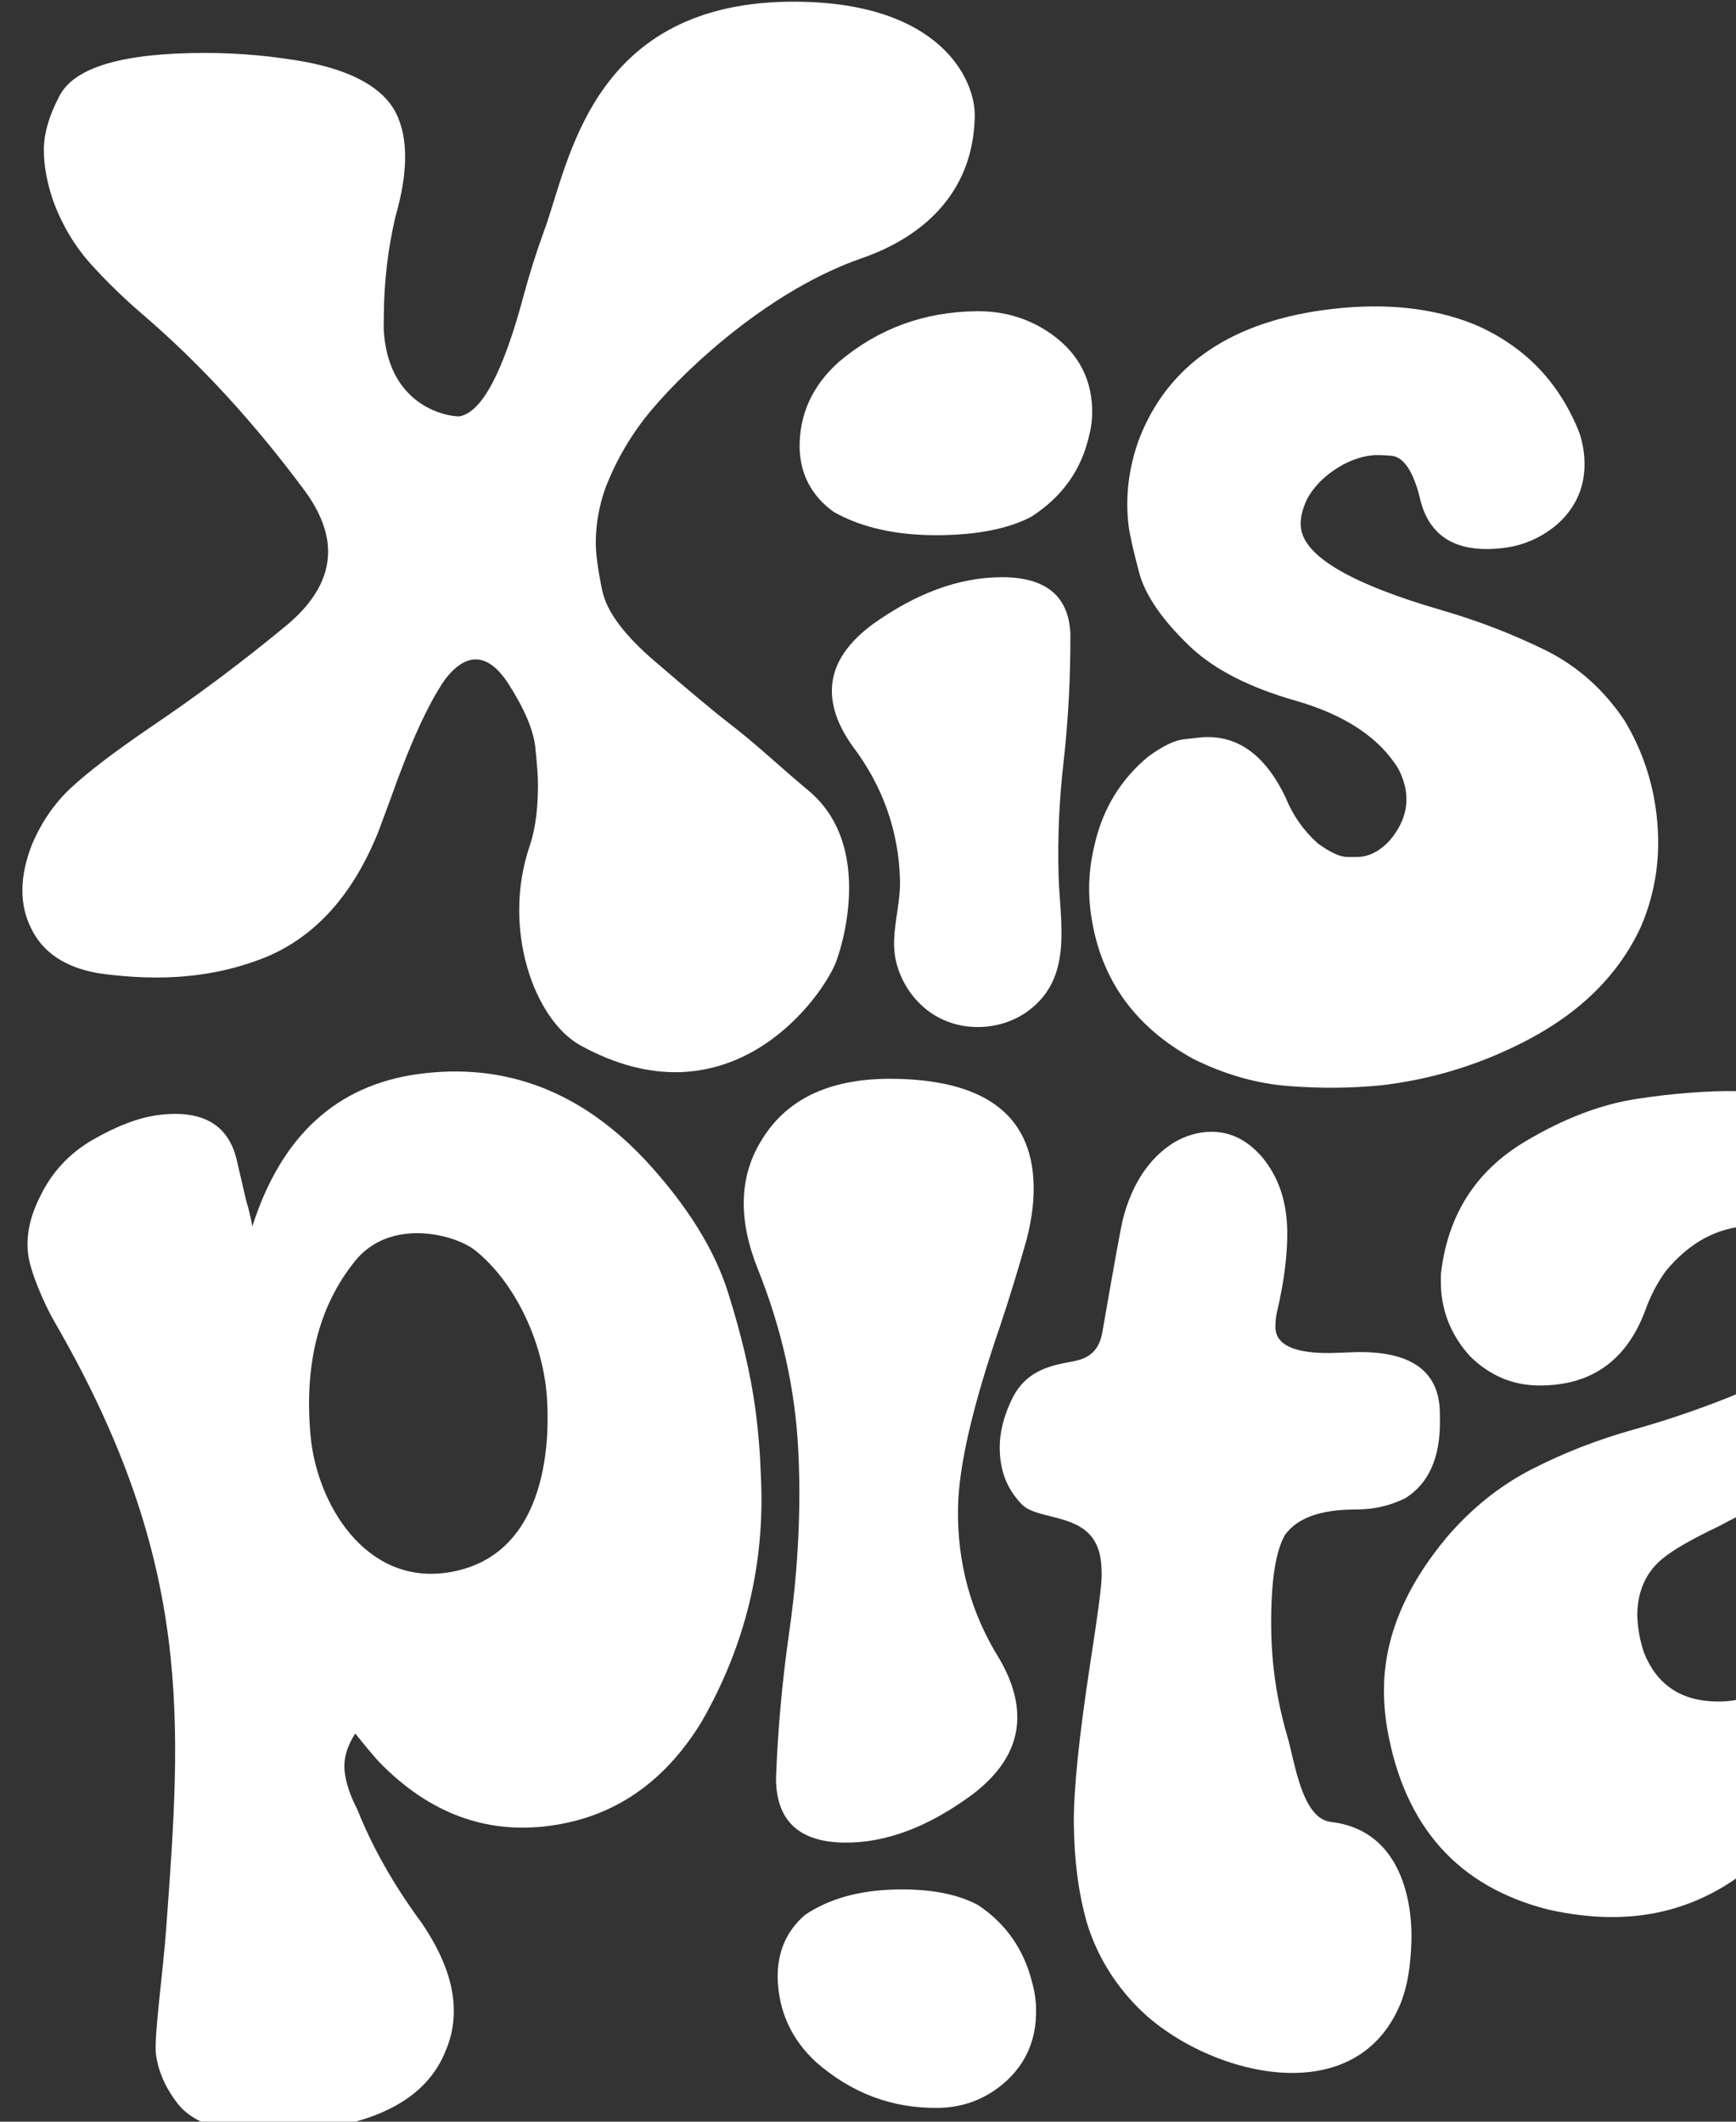
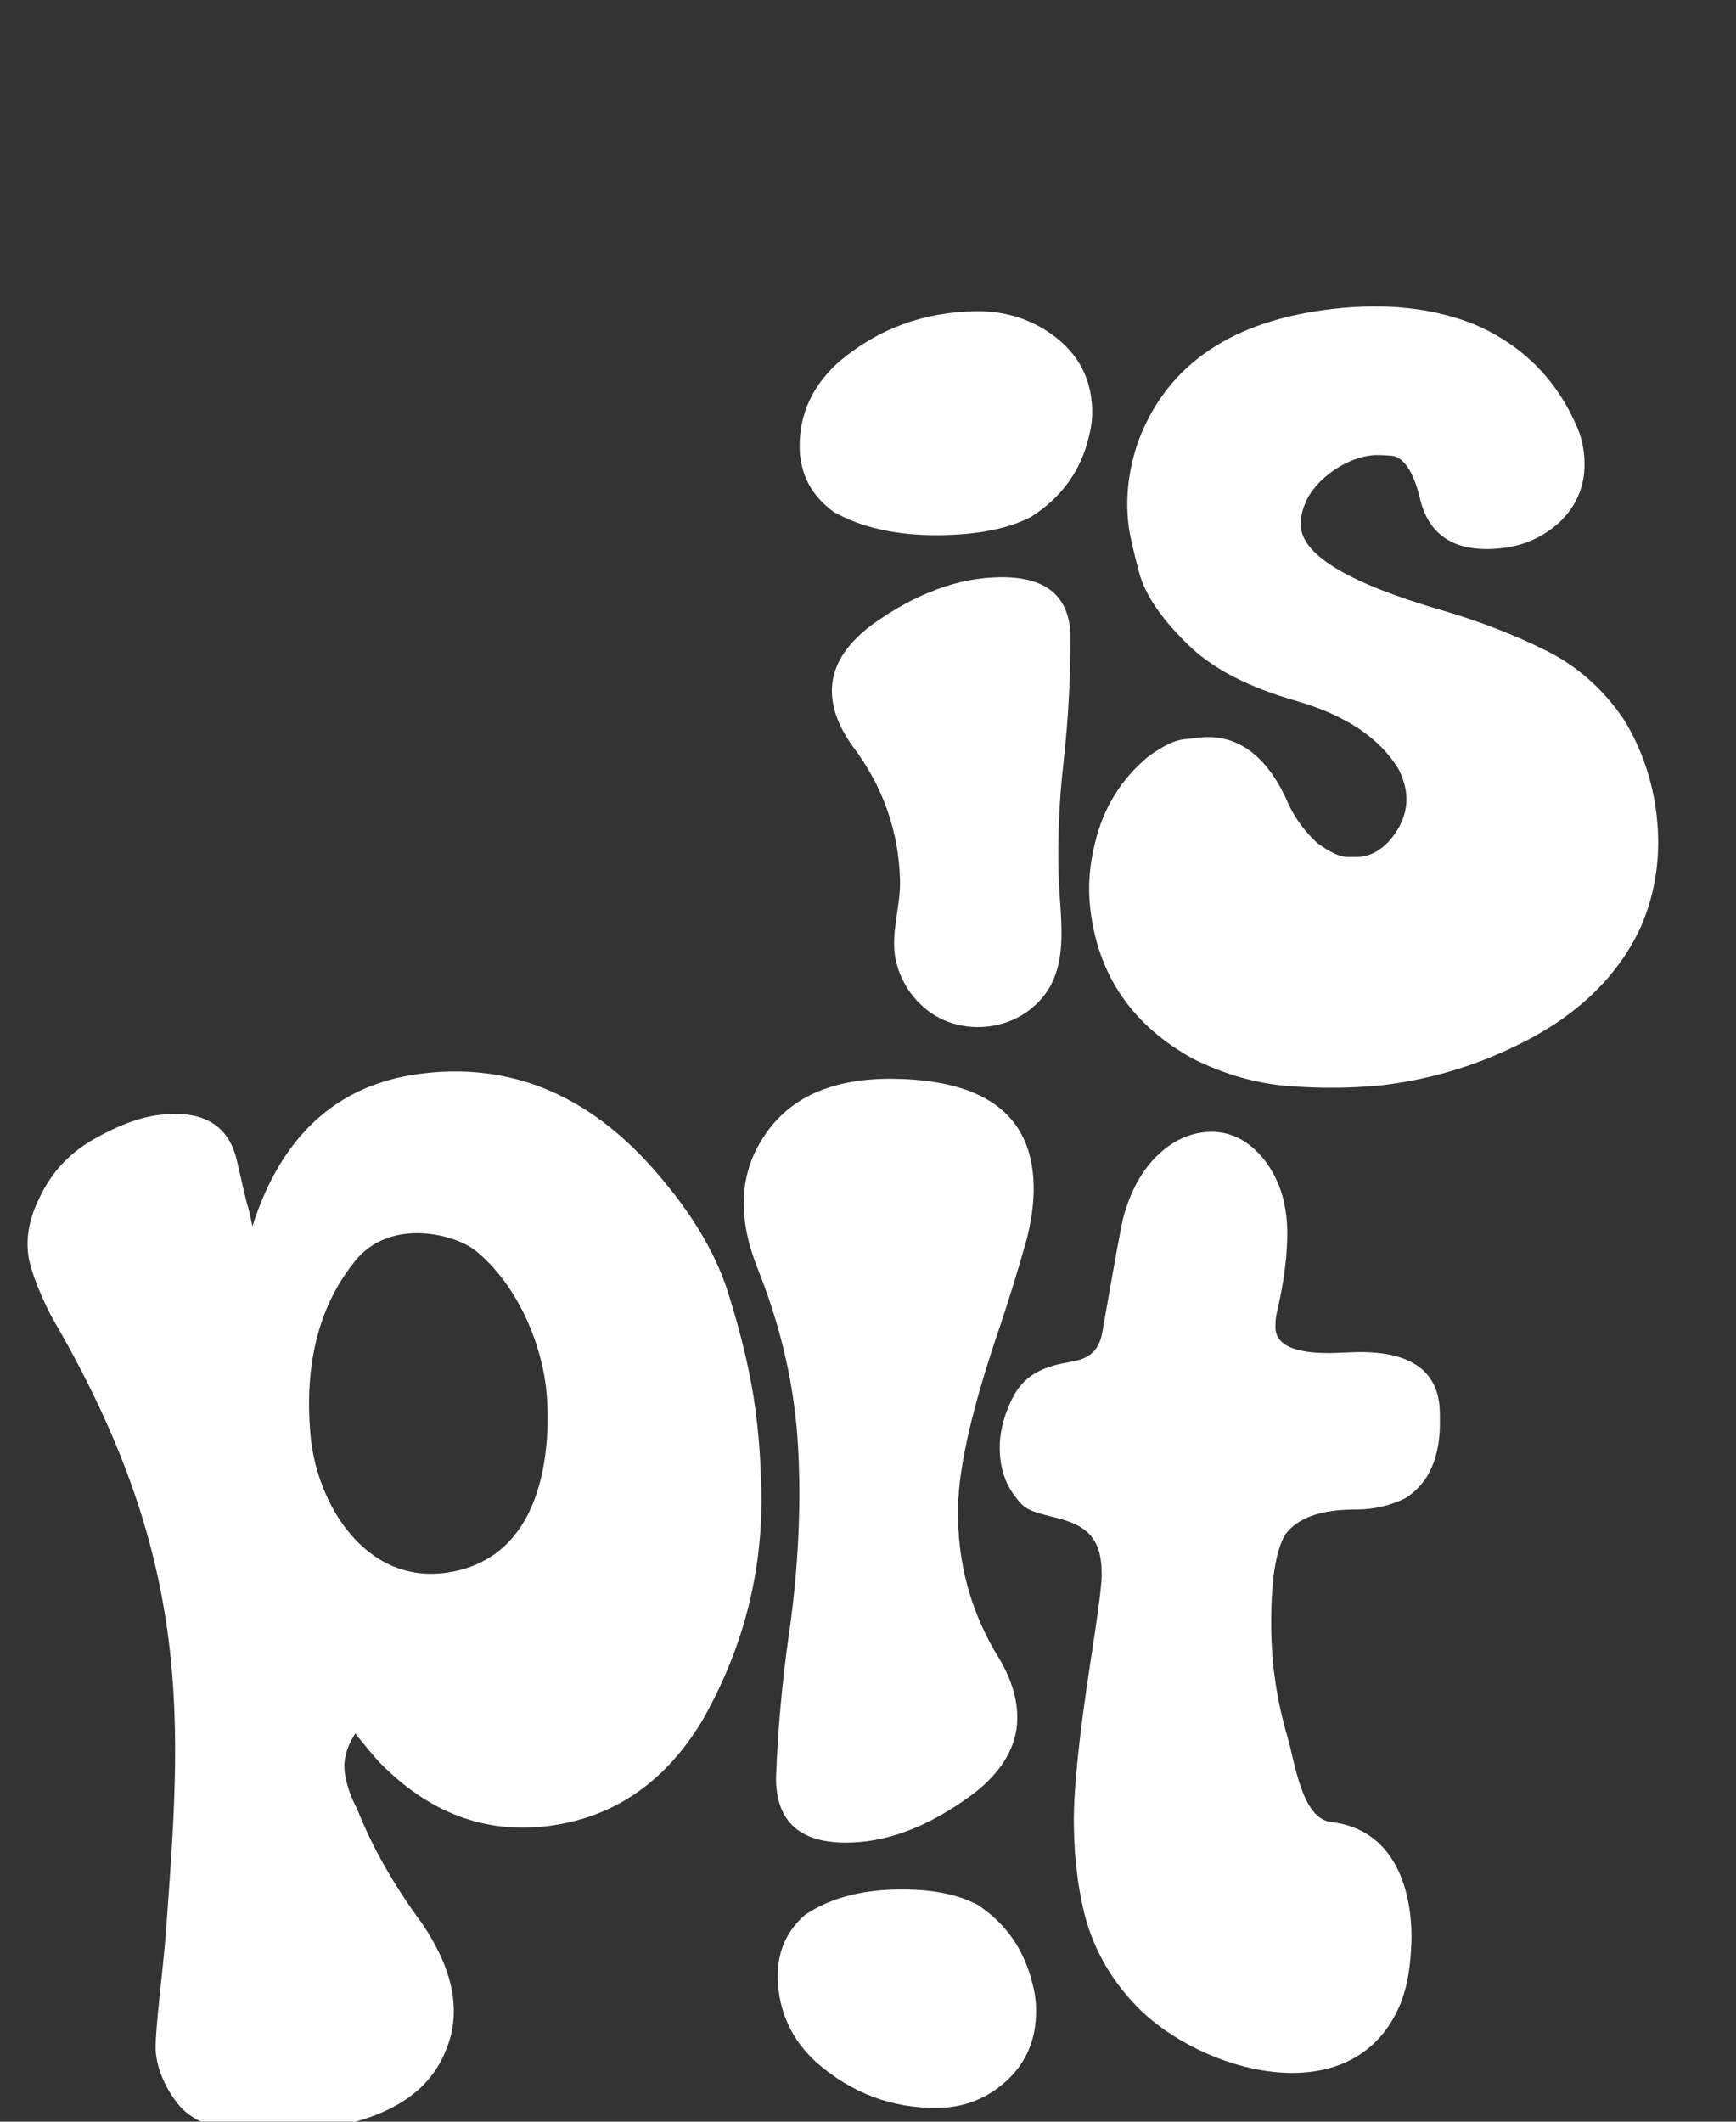
<svg xmlns="http://www.w3.org/2000/svg" id="Capa_1" data-name="Capa 1" viewBox="700 200 900 1100">
  <rect x="700" y="200" width="900" height="1100" fill="#333333" stroke="none" />
  <defs>
    <style>
      .cls-1 {
        fill: #FFFFFF;
        stroke-width: 0px;
      }
    </style>
  </defs>
  <path class="cls-1" d="m1371.02,1274.72c-29.61.36-62.57-15.03-81.27-34.1-12.33-12.53-21.04-26.97-26.15-43.34-4.39-15.19-6.68-32.4-6.89-51.63-.19-17.35,2.68-45.28,8.59-83.81,3.95-25.37,5.9-40.39,5.84-45.09-.02-2.11.07-5.5-.81-10.02-4.51-23.16-31.67-17.75-40.47-26.69-7.1-7.21-11.43-16.41-11.57-29.07-.08-7.74,1.82-15.85,5.72-24.33,6.19-13.66,16.29-17.88,29.38-20.28,6.56-1.2,15.72-2.36,18.06-15.41,6.62-38.06,9.6-54.28,10.72-58.99,4.73-18.11,13.38-31.21,25.96-39.33,6.29-3.82,12.83-5.77,19.63-5.84,10.08-.11,18.92,4.25,26.52,13.08,8.55,10.23,12.91,23.08,13.08,38.55.13,11.96-1.6,25.7-5.18,41.21-.68,2.59-1,5.41-.96,8.45.1,9.14,9.64,13.61,28.64,13.41l14.06-.5c28.14-.3,42.32,10.22,42.55,31.55l.04,3.87c.21,19.23-5.75,32.66-17.86,40.29-7.7,3.84-16,5.8-24.91,5.9l-2.46.03c-17.12.18-28.79,4.53-35.03,13.04-5.07,8.73-7.47,24.94-7.21,48.62.21,18.99,2.98,37.6,8.34,55.84,3.94,13.41,7.49,42.7,22.63,44.47,39.72,4.63,42.22,48.05,41.72,62.04-.41,11.58-1.72,23.35-6.43,33.94-10.81,24.3-31.55,33.85-54.28,34.13Z" />
  <path class="cls-1" d="m1164.95,1179.6c-19.23.35-35.09,4.74-47.6,13.18-9.7,8.38-14.42,19.37-14.18,32.97.54,17.11,7.14,31.53,19.78,43.26,18.59,16.31,39.84,24.25,63.76,23.82,11.48-.21,21.74-3.68,30.77-10.41,13.42-10.09,19.97-23.7,19.66-40.81-.09-4.69-.76-9.25-2.01-13.68-4.3-17.28-13.69-30.71-28.17-40.3-10.66-5.67-24.66-8.35-42.01-8.03Zm-.83-420.29c48.53.88,72.45,20.43,71.76,58.65-.14,7.5-1.34,15.69-3.61,24.56-4.26,15.17-8.87,30.21-13.84,45.13-14.11,41.02-21.37,72.31-21.76,93.88-.52,28.6,6.63,54.76,21.44,78.49,6.37,10.9,9.46,21.28,9.29,31.13-.26,14.3-7.76,27.18-22.51,38.64-23.3,17.4-45.85,25.9-67.66,25.51-23.21-.42-34.85-11.54-34.92-33.35.92-24.85,3.13-49.55,6.62-74.11,3.21-21.99,5.02-43.77,5.41-65.33.19-10.32.02-20.52-.5-30.61-1.54-31.46-8.47-62.66-20.81-93.6-5.16-12.76-7.64-24.65-7.44-35.67.22-11.96,3.58-22.92,10.1-32.89,13.28-20.87,36.09-31.01,68.45-30.42Z" />
  <path class="cls-1" d="m863.82,1304.08c-36.72,4.92-60.63.44-71.72-13.45-6.3-8.15-10.04-16.64-11.22-25.47-1.19-8.84,3.59-41.87,5.31-65.68,7.64-105.5,14.83-188.63-57.91-314.13-5.46-9.41-12.45-25.84-13.63-34.68-1.28-9.53.7-19.49,5.93-29.9,6.08-12.88,15.33-22.87,27.74-29.98,12.41-7.1,23.5-11.31,33.26-12.62,22.77-3.05,36.44,4.46,40.99,22.54l5.04,21.68c1.26,4.09,2.33,8.56,3.22,13.41,15-46.96,43.76-73.29,86.29-79,45.08-6.05,84.5,9.14,118.25,45.54,21.06,22.97,35.09,45.57,42.1,67.82,7,22.25,11.71,42.32,14.11,60.21,1.53,11.39,2.49,22.97,2.88,34.75,2.29,45.36-7.97,87.9-30.79,127.63-19.21,31.44-45.43,49.39-78.66,53.84-33.24,4.46-62.76-6.61-88.56-33.19-3.61-4.01-7.7-8.9-12.26-14.68-4.51,6.99-6.32,13.75-5.45,20.25.81,6.05,2.96,12.38,6.45,19.01,7.85,19.77,19.01,39.44,33.47,59.04,9.13,13.44,14.5,26.09,16.09,37.94,1.34,9.99.11,19.38-3.68,28.17-8.82,22.48-31.24,36.13-67.26,40.96Zm68.1-288.78c54.4-8.13,52.85-73.92,51.58-91.35-2.02-27.83-16.11-58.78-37.07-75.62-10.47-8.41-44.11-17.3-62.43,5.53-15.37,19.16-26.91,47.18-23.01,90.39,3.18,35.18,28.32,77.41,70.92,71.05Z" />
  <path class="cls-1" d="m1415.71,762.7c-15.17,1.52-31.03,1.65-47.58.38-16.56-1.27-32.97-5.92-49.24-13.95-31.75-17.33-49.64-43.34-53.66-78.06-1.3-11.18-.48-22.48,2.44-33.92,4.27-18.2,13.5-33.19,27.72-44.99,7.4-5.34,13.44-8.28,18.1-8.83l7.69-.89c19.33-2.24,34.46,8.17,45.4,31.21,3.64,9.02,9.16,16.88,16.54,23.58,6.44,4.69,11.56,7.04,15.34,7.08,3.78.04,6.14,0,7.07-.11,5.36-.62,10.34-3.44,14.95-8.46,6.64-7.85,9.47-16.09,8.47-24.7-.46-3.96-1.76-8.06-3.9-12.3-9.92-16.32-27.82-28.17-53.69-35.56-23.44-6.72-41.38-15.86-53.81-27.4-14.86-14.09-23.85-27.1-27-39.01-3.15-11.91-4.98-20.08-5.49-24.5-1.73-14.9.09-29.75,5.46-44.54,15.07-39.04,48.46-61.56,100.17-67.55,27.95-3.24,52.57-.54,73.88,8.08,25.84,11.17,43.95,29.96,54.33,56.38,1.1,3.41,1.85,6.75,2.22,10.01,1.7,14.67-2.67,26.87-13.11,36.57-8.35,7.34-18.01,11.65-28.95,12.92-24.23,2.81-38.59-6.03-43.09-26.52-3.46-13.53-8.29-20.64-14.51-21.33-4.77-.39-8.2-.47-10.29-.22-5.59.65-11.15,2.59-16.68,5.83-7.72,4.67-13.33,10.28-16.82,16.82-2.67,5.5-3.74,10.47-3.23,14.89,1.73,14.91,26.16,29.19,73.31,42.85,18.56,5.41,36.23,12.21,53,20.42,16.76,8.21,30.57,20.42,41.42,36.63,9.05,15.01,14.61,31.36,16.66,49.06,2.38,20.5-.34,39.82-8.16,57.95-12.08,26.19-33.65,46.74-64.73,61.68-22.11,10.83-45.52,17.67-70.21,20.53Z" />
  <path class="cls-1" d="m1187.07,477.47c-21.89.22-40.16-3.79-54.8-12.02-11.44-8.26-17.34-19.33-17.72-33.2-.21-17.46,6.6-32.36,20.42-44.7,20.36-17.19,44.16-25.92,71.39-26.19,13.08-.13,24.92,3.11,35.51,9.7,15.75,9.89,23.87,23.57,24.34,41.03.13,4.79-.41,9.46-1.63,14.01-4.07,17.75-14.1,31.72-30.11,41.93-11.85,6.1-27.66,9.25-47.41,9.44Zm19.92,255.02c-7.05,0-14.09-1.61-20.32-4.91-11.46-6.07-19.76-17.59-22.37-30.24-2.75-13.34,2.66-27.38,2.3-40.99-.69-25.61-8.93-48.85-24.73-69.69-6.82-9.59-10.35-18.8-10.59-27.62-.34-12.81,6.6-24.53,20.85-35.18,22.53-16.18,44.7-24.38,66.49-24.6,23.2-.23,35.29,9.42,36.29,28.94.13,22.26-1.03,44.43-3.48,66.51-2.28,19.77-3.16,39.31-2.64,58.62.67,25.01,7.8,53.45-15.78,70.81-7.47,5.5-16.76,8.33-26.03,8.34Z" />
-   <path class="cls-1" d="m1112.73,200.87c-106.65-.65-117.69,83.89-130.57,118.59-3.99,10.93-7.52,22.06-10.59,33.42-10.65,40.06-21.8,61.05-33.47,62.99-7.77,0-37.1-6.11-39.18-45.2l.08-8.03c.16-16.92,2.14-33.63,5.95-50.12,3.3-11.36,5-21.53,5.08-30.52.09-9.21-1.55-17.14-4.91-23.77-6.73-12.64-22.06-21.3-45.99-26-17.55-3.2-35.23-4.8-53.04-4.79-42.47.02-67.54,7.43-75.21,22.21-5.35,10.07-8.06,19.28-8.14,27.63-.08,8.56,1.66,17.88,5.22,27.95,4.68,12.21,11.14,22.85,19.39,31.96,8.25,9.1,17.13,17.71,26.64,25.85,29.9,25.68,57.92,56.19,84.08,91.51,8.12,11.13,12.13,21.73,12.03,31.8-.12,13.28-7.21,25.81-21.24,37.6-23.01,19.07-46.92,36.97-71.74,53.69-18.16,12.43-31.55,22.67-40.19,30.7-8.64,8.04-15.41,17.84-20.31,29.41-3.28,8.36-4.95,16.17-5.01,23.46-.07,7.28,1.46,14.03,4.61,20.24,6.05,12.42,17.62,20.12,34.72,23.11,10.48,1.49,20.64,2.24,30.46,2.23,20.32-.01,39.19-3.56,56.61-10.64,25.67-10.73,45.05-32.37,58.14-64.93l5.97-16.07c10.32-29.35,19.87-50.35,28.67-62.99,5.31-6.86,10.6-10.29,15.85-10.29,5.7,0,11.26,4.06,16.67,12.2,8.55,13.27,13.3,24.46,14.24,33.56.94,9.1,1.4,15.69,1.36,19.76-.1,10.28-.84,20.96-4.4,31.49-14.39,42.52,2.37,89.9,26.51,103.16,75.11,41.27,122.5-20.93,131.84-41.92,3.27-7.5,20.81-61.52-13.72-90.24-14.01-11.65-27-24.08-41.28-34.99-7.48-5.78-20.17-16.37-38.06-31.78-16.09-13.7-25.27-26.01-27.57-36.93-2.29-10.92-3.41-19.38-3.36-25.38.09-9.43,1.77-18.75,5.06-27.95,5.84-15,13.85-28.5,24.01-40.49,19.85-23.57,62.58-62.47,108.84-78.49,29.88-10.35,57.83-32.49,58.57-73.61.34-19.28-18.18-58.93-92.6-59.38Z" />
-   <path class="cls-1" d="m1727.59,1197.06l-4.6-.06c-36.07-.44-57.96-19.52-65.68-57.22l-5.09-23.09c-5.99,8.37-12.23,16.48-18.72,24.33-27.05,35.74-60.14,53.37-99.27,52.88-9.98-.12-20.45-1.4-31.42-3.84-46.93-11.83-74.81-43.13-83.65-93.9-1.2-7.17-1.74-14.22-1.66-21.13.32-26.34,11.13-52.3,32.43-77.88,12.98-15.19,27.77-27.03,44.38-35.52,16.6-8.49,34.15-15.31,52.63-20.46,26.96-7.59,53.04-17.38,78.26-29.35,12.88-7.26,19.42-18.56,19.61-33.91.18-14.58-5.69-26.17-17.61-34.75-6.85-4.94-13.72-7.46-20.63-7.55-16.38.82-30.68,8.58-42.88,23.26-4.43,6.09-7.97,12.82-10.61,20.21-9.79,26.49-28.38,39.56-55.74,39.22-13.3-.16-25.01-5.16-35.12-15.02-10.35-11.38-15.43-24.62-15.24-39.71l.04-3.07c3.45-30.4,17.92-53.25,43.44-68.54,20.1-12.03,39.57-19.47,58.41-22.3,18.84-2.84,36.18-4.16,52.04-3.96,24.3.3,45.88,3.25,64.74,8.86,65.24,19.74,97.47,62.6,96.65,128.59-.12,9.98-1.15,20.32-3.07,31.05-4.16,26.56-6.42,53.52-6.75,80.89l-.13,10.36c-.23,18.68,10.1,30.96,31.01,36.84,23.46,5.66,35.08,18.22,34.84,37.65-.08,6.65-1.58,14.18-4.5,22.59-7.71,23.19-19.19,41.34-34.44,54.45-15.26,13.12-32.48,19.81-51.67,20.08Zm-137.5-114.9c24.04.3,42.26-14.31,54.65-43.84,6.3-12.71,9.53-26.1,9.71-40.17.23-18.67-3.24-28.05-10.4-28.14l-3.07-.04c-2.56-.03-4.99.45-7.31,1.45-14.4,5.71-28.55,12.31-42.46,19.81-14.15,6.73-23.94,12.37-29.37,16.91-8.53,7.06-12.87,16.73-13.02,29,.16,6.91,1.37,13.58,3.59,20,6.7,16.46,19.26,24.8,37.68,25.02Z" />
</svg>